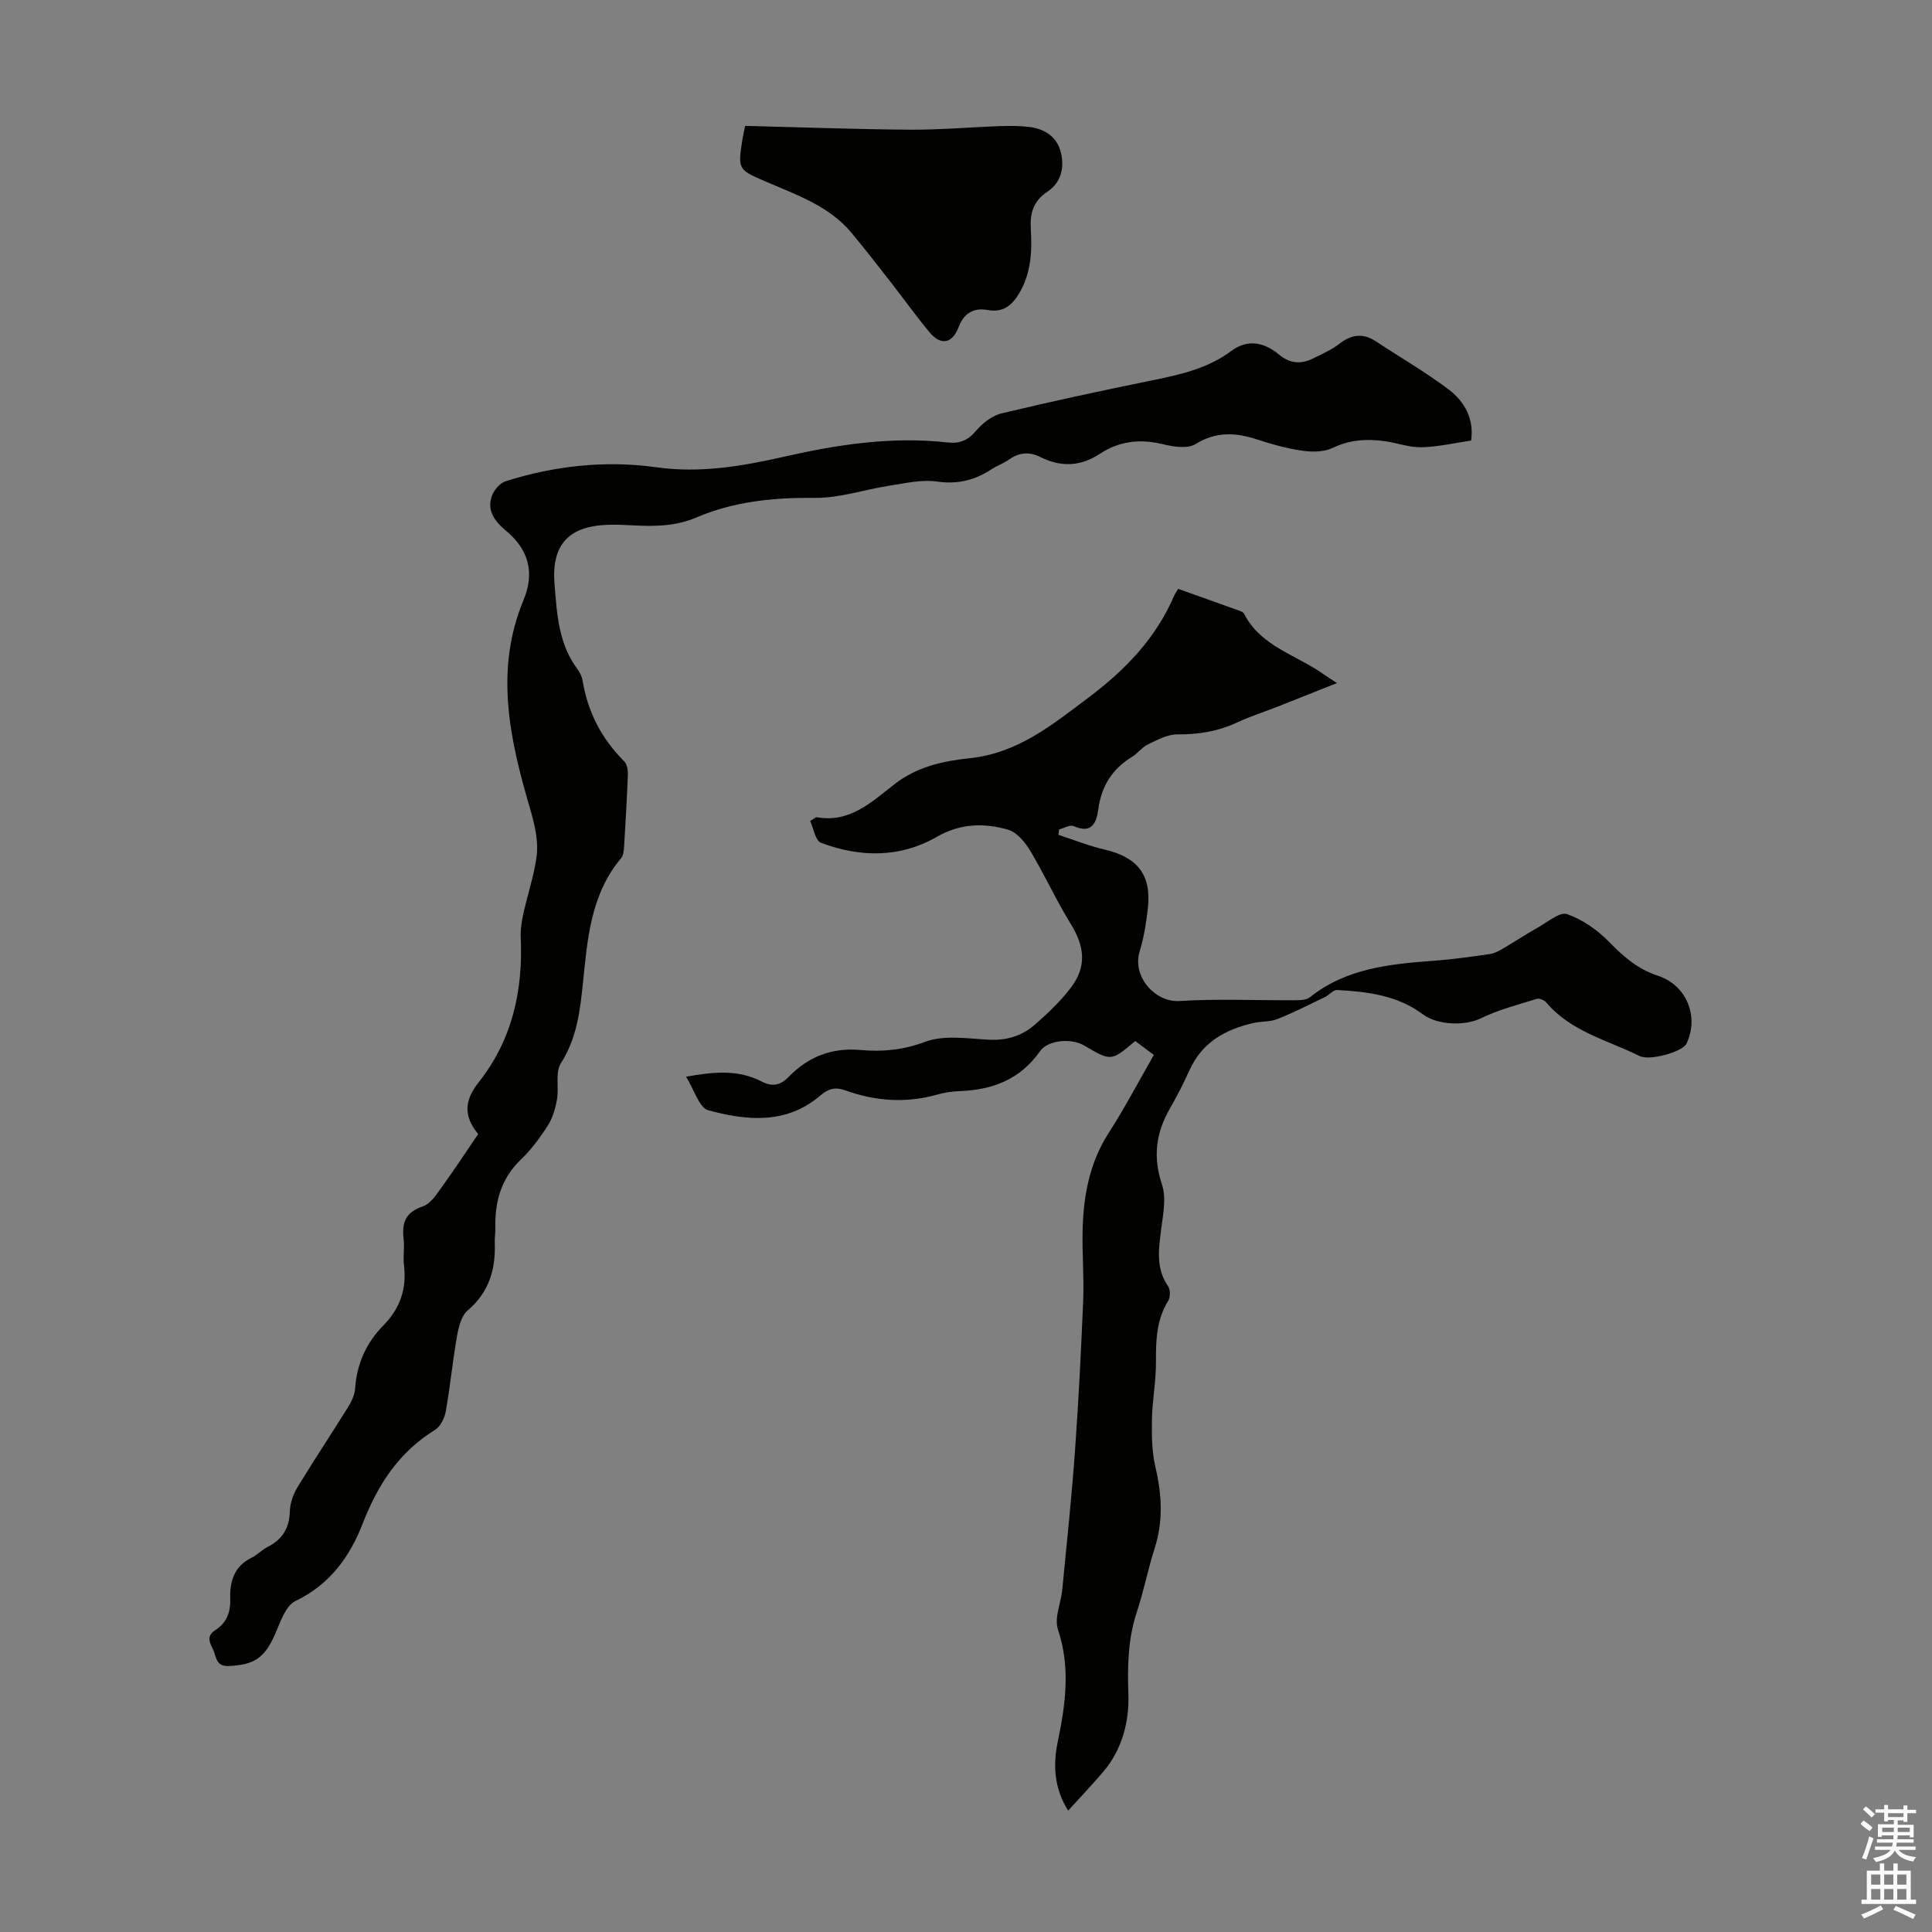
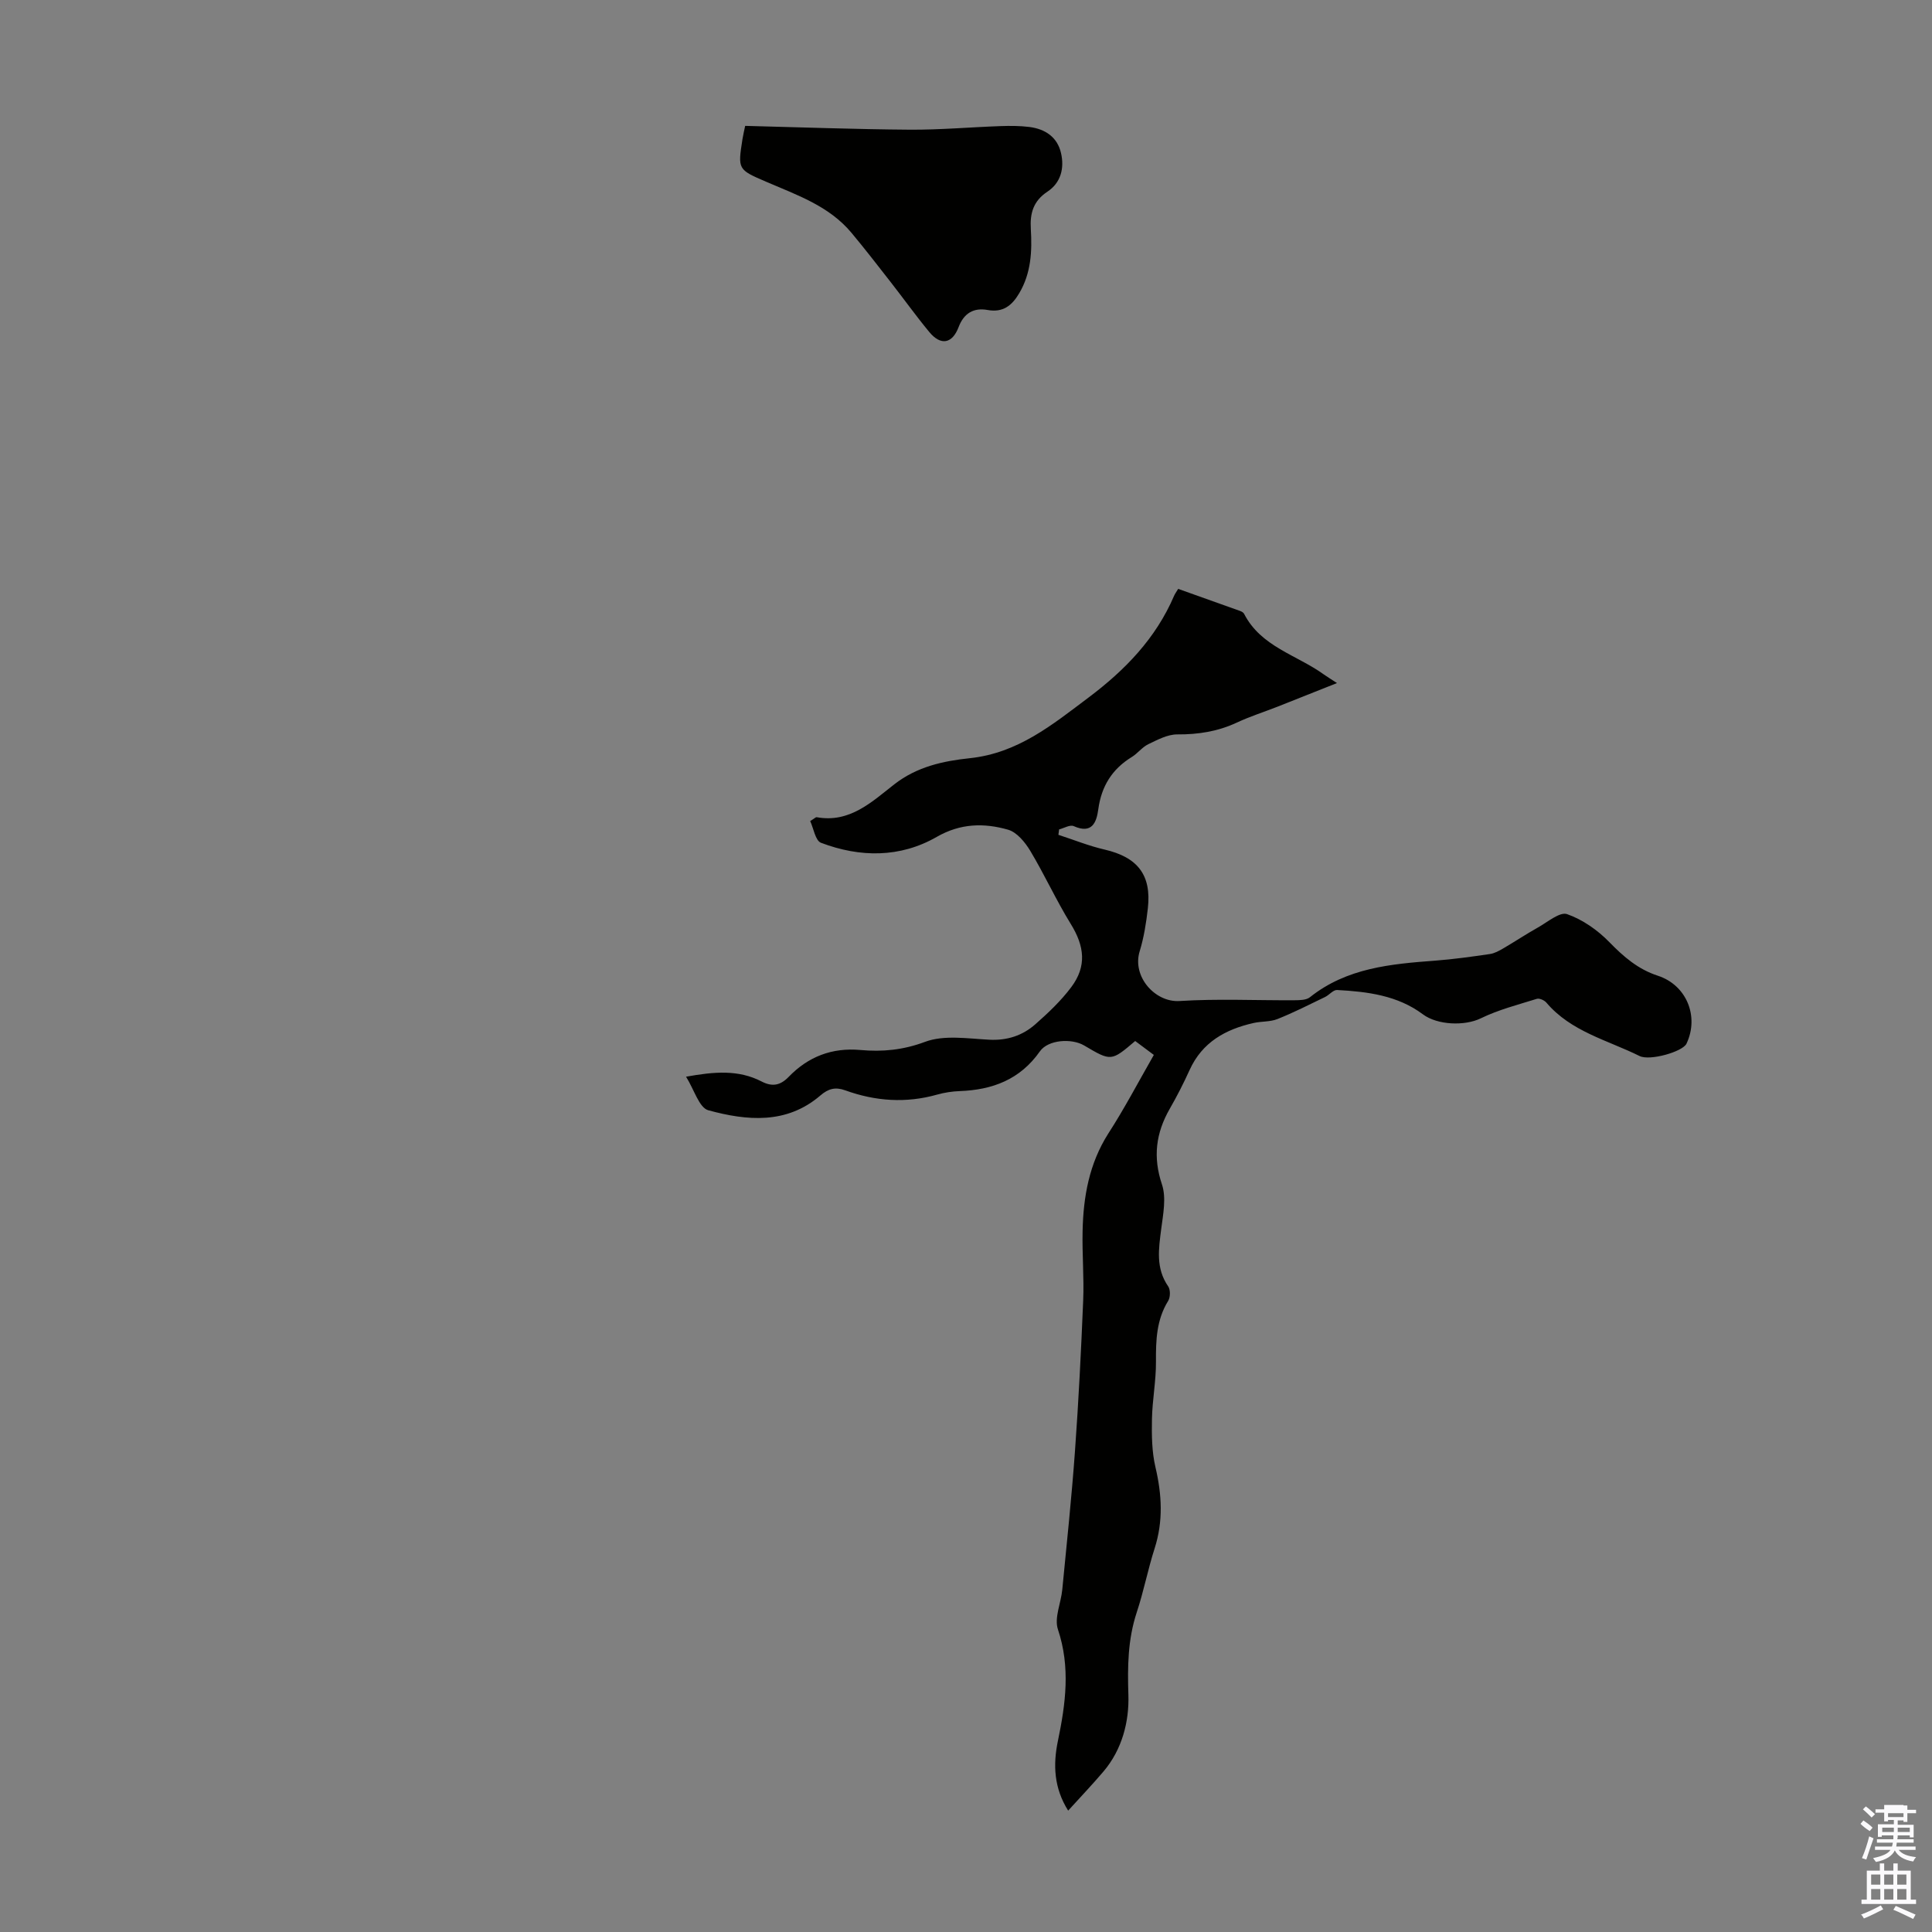
<svg xmlns="http://www.w3.org/2000/svg" enable-background="new 0 0 400 400" viewBox="0 0 400 400">
  <rect x="0" y="0" width="400" height="400" fill="#808080" stroke="none" />
  <g fill="#010100">
    <path d="m238.89 218.41c-1.45-1.08-2.68-2-3.86-2.88-4.97 4.23-4.97 4.23-10.56.93-2.6-1.54-7.47-1.21-9.17 1.21-4.11 5.85-9.82 7.98-16.62 8.23-1.55.06-3.14.3-4.63.72-6.47 1.83-12.82 1.38-19.06-.88-2.04-.74-3.51-.34-5.13 1.06-7.02 6.03-15.23 5.24-23.21 3.07-1.9-.52-2.92-4.26-4.61-6.95 5.86-1.06 10.86-1.48 15.64.99 2.18 1.13 3.86.85 5.61-.96 4.03-4.17 8.95-6.09 14.84-5.56 4.54.41 8.82.02 13.37-1.68 3.94-1.48 8.84-.68 13.29-.45 3.73.2 6.91-.85 9.57-3.2 2.67-2.35 5.31-4.85 7.43-7.68 3.24-4.32 2.75-8.47-.09-13.07-3.03-4.91-5.43-10.21-8.4-15.16-1.07-1.78-2.77-3.85-4.59-4.37-4.97-1.42-9.84-1.34-14.77 1.49-7.59 4.36-15.88 4.28-23.96 1.22-1.17-.44-1.54-3-2.24-4.5.97-.59 1.17-.83 1.33-.8 6.84 1.26 11.44-3.18 16.08-6.8 4.71-3.68 10.19-4.84 15.61-5.41 10-1.05 17.11-6.93 24.62-12.57 7.57-5.69 13.92-12.24 17.7-21.05.17-.4.44-.76.85-1.44 4.28 1.53 8.57 3.04 12.84 4.58.3.11.66.31.8.57 3.49 6.84 10.91 8.52 16.52 12.57.71.51 1.47.96 2.72 1.78-4.4 1.75-8.35 3.33-12.31 4.89-2.81 1.1-5.7 2.02-8.42 3.29-3.94 1.84-8 2.48-12.34 2.45-2.01-.01-4.1 1.12-6 2.03-1.28.62-2.2 1.91-3.43 2.66-4.08 2.5-6.28 6.07-6.92 10.81-.37 2.75-1.31 5.17-5.09 3.49-.76-.34-2 .42-3.02.68-.05.37-.1.75-.15 1.12 3.18 1.03 6.3 2.3 9.55 3.05 6.84 1.58 9.75 5.25 8.97 12.17-.34 2.99-.81 6.01-1.69 8.88-1.62 5.26 3.2 10.63 8.24 10.31 7.92-.5 15.89-.11 23.83-.16 1.07-.01 2.42-.02 3.17-.62 7.64-6.09 16.76-6.89 25.96-7.58 3.79-.29 7.56-.82 11.32-1.37.95-.14 1.88-.66 2.73-1.15 2.41-1.41 4.74-2.96 7.18-4.33 1.99-1.11 4.54-3.3 6.05-2.78 3.23 1.13 6.35 3.32 8.76 5.8 2.96 3.04 5.95 5.62 10.03 6.95 5.94 1.93 8.61 8.42 5.94 14.07-.79 1.67-7.59 3.61-9.71 2.56-6.65-3.3-14.19-5.04-19.3-11.06-.42-.49-1.44-.95-1.98-.78-3.91 1.22-7.94 2.25-11.59 4.03-3.34 1.63-8.99 1.42-12-.83-5.22-3.91-11.48-4.7-17.77-5.03-.8-.04-1.61 1.03-2.48 1.45-3.26 1.57-6.49 3.22-9.85 4.56-1.52.61-3.32.45-4.95.82-5.81 1.31-10.63 3.97-13.24 9.72-1.24 2.74-2.62 5.44-4.12 8.05-2.87 5.01-3.51 9.99-1.61 15.65.92 2.75.25 6.15-.15 9.2-.53 4.14-1.17 8.14 1.44 11.91.48.69.46 2.24.01 2.98-2.44 3.93-2.57 8.18-2.54 12.61.03 3.97-.76 7.94-.83 11.92-.06 3.31-.03 6.72.72 9.91 1.34 5.69 1.64 11.2-.17 16.84-1.4 4.36-2.26 8.89-3.7 13.23-1.85 5.61-1.92 11.19-1.73 17.09.18 5.49-1.28 11.29-5.15 15.85-2.31 2.72-4.77 5.3-7.32 8.11-2.96-4.69-3.14-9.52-2.13-14.39 1.61-7.73 2.63-15.31.01-23.14-.79-2.37.63-5.44.9-8.2.93-9.56 1.94-19.11 2.63-28.68.75-10.37 1.27-20.76 1.7-31.16.2-4.8-.23-9.62-.12-14.42.15-7.12 1.36-13.95 5.3-20.16 3.33-5.15 6.19-10.61 9.45-16.31z" />
-     <path d="m99 234.79c-3.08-3.76-2.88-6.93.14-10.76 6.91-8.76 9.17-18.93 8.67-29.89-.07-1.61.17-3.28.52-4.86.84-3.81 2.08-7.54 2.69-11.38.57-3.61-.27-7.04-1.34-10.7-4.13-14.1-7.33-28.44-1.3-42.93 2.38-5.71 1.08-10.48-3.61-14.38-2.29-1.9-4.03-4.13-2.93-7.22.44-1.22 1.67-2.67 2.86-3.04 10.16-3.22 20.71-4.35 31.16-2.89 9.16 1.28 17.81-.22 26.5-2.19 11.17-2.54 22.37-4.23 33.85-2.94 2.38.27 4.15-.38 5.81-2.35 1.36-1.61 3.35-3.2 5.34-3.67 10.31-2.48 20.68-4.7 31.07-6.82 5.83-1.19 11.53-2.41 16.49-6.1 3.31-2.46 6.7-1.93 9.96.8 2.13 1.77 4.44 1.99 6.87.79 1.9-.94 3.9-1.8 5.56-3.09 2.53-1.96 4.91-2.25 7.6-.47 5.02 3.32 10.26 6.34 15.05 9.96 3.28 2.49 5.26 6.08 4.62 10.55-3.42.5-6.84 1.31-10.27 1.39-2.52.06-5.04-.91-7.59-1.26-3.68-.5-7.21-.33-10.74 1.37-1.8.87-4.25.91-6.31.61-3.19-.45-6.35-1.34-9.42-2.34-4.42-1.44-8.46-1.68-12.73.96-1.65 1.02-4.58.56-6.75.03-4.73-1.16-9.05-.66-13.09 2.01-3.99 2.63-8.06 2.76-12.27.65-2.29-1.15-4.42-.97-6.52.53-1.08.77-2.4 1.21-3.52 1.94-3.47 2.28-7.04 3.23-11.35 2.6-3.17-.46-6.58.35-9.84.85-5.16.79-10.3 2.58-15.44 2.53-8.51-.09-16.72.71-24.56 4.06-4.27 1.83-8.67 1.87-13.16 1.63-1.67-.09-3.35-.17-5.03-.12-8.21.23-11.87 4.07-11.18 12.34.5 6.08.82 12.32 4.74 17.54.52.7.94 1.58 1.08 2.44 1.08 6.5 3.95 12.02 8.62 16.67.59.59.78 1.83.74 2.75-.19 5.03-.48 10.06-.79 15.08-.05.75-.16 1.67-.61 2.21-6.3 7.51-6.96 16.68-7.9 25.84-.59 5.73-1.25 11.43-4.56 16.6-1.21 1.89-.38 4.99-.81 7.48-.33 1.87-.89 3.84-1.89 5.42-1.62 2.53-3.46 5.02-5.62 7.09-4.12 3.95-5.38 8.78-5.26 14.22.02 1-.15 2.01-.11 3.02.18 5.48-1.18 10.19-5.6 13.95-1.32 1.12-1.89 3.45-2.22 5.33-.92 5.17-1.41 10.42-2.33 15.59-.25 1.38-1.09 3.12-2.21 3.81-7.48 4.61-11.86 11.35-14.99 19.41-2.65 6.84-6.79 12.62-13.92 16.03-2.1 1.01-3.17 4.54-4.32 7.09-2.14 4.76-4.29 6.13-9.47 6.37-2.59.12-2.57-1.7-3.13-3.1-.58-1.42-1.84-2.96.35-4.35 2.35-1.5 3.17-3.73 3.07-6.61-.12-3.46.84-6.61 4.39-8.34 1.19-.58 2.15-1.64 3.33-2.24 3.06-1.56 4.53-3.89 4.62-7.39.04-1.69.71-3.53 1.59-5 3.35-5.53 6.95-10.92 10.36-16.41.74-1.2 1.47-2.61 1.56-3.96.33-5.16 2.33-9.54 5.88-13.15 3.46-3.52 4.83-7.57 4.24-12.44-.22-1.76.14-3.6-.07-5.36-.4-3.34.29-5.57 3.97-6.81 1.74-.58 3.05-2.82 4.29-4.51 2.43-3.37 4.69-6.84 7.17-10.47z" />
    <path d="m154.28 26.06c11.6.29 22.85.71 34.11.79 6.24.04 12.49-.52 18.74-.74 2-.07 4.03-.07 6.01.18 3.23.42 5.76 2.06 6.53 5.39.73 3.15-.03 6.16-2.81 8-2.92 1.93-3.64 4.46-3.44 7.72.28 4.6.07 9.14-2.4 13.31-1.52 2.58-3.38 4.04-6.54 3.47-2.94-.53-4.93.7-6.01 3.54-1.32 3.46-3.69 3.9-6.07 1.02-2.77-3.35-5.31-6.9-7.99-10.33s-5.34-6.88-8.13-10.22c-4.63-5.55-11.28-7.81-17.63-10.55-5.91-2.54-5.91-2.56-4.93-8.83.16-1 .4-1.98.56-2.75z" />
  </g>
-   <path d="m385.2 377.6.6-.7c.6.4 1.3.9 1.9 1.5l-.6.7c-.8-.5-1.4-1-1.9-1.5zm.3 7.1c.6-1.4 1.1-2.9 1.5-4.5.3.1.6.3.9.4-.5 1.4-1 2.9-1.5 4.4zm.2-10.1.6-.6c.7.5 1.3 1.1 1.9 1.6l-.7.7c-.6-.6-1.2-1.2-1.8-1.7zm8.4-.8h.8v.9h1.8v.7h-1.8v1.8h-.8v-.3h-1.2v.9h3.3v2.6h-.8v-.4h-2.5c0 .3 0 .6-.1.8h3.4v.7h-3.5c0 .3-.1.6-.1.8h4v.7h-3.5c.7.9 1.9 1.3 3.6 1.5-.2.2-.4.5-.6.9-1.9-.3-3.2-1.1-3.8-2.3-.5 1.1-1.8 2-3.9 2.4-.2-.3-.4-.5-.6-.8 1.9-.4 3.1-.9 3.6-1.7h-3.2v-.7h3.5c.1-.2.1-.5.2-.8h-3.3v-.7h3.4c0-.2 0-.5 0-.8h-2.4v.3h-.8v-2.6h3.3v-.9h-1.2v.3h-.8v-1.8h-1.8v-.7h1.8v-.9h.8v.9h3.2zm-4.4 5.5h2.4c0-.3 0-.6 0-.9h-2.4zm1.2-3.1h3.2v-.8h-3.2zm4.4 2.2h-2.4v.9h2.5v-.9z" fill="#fbfafc" />
+   <path d="m385.2 377.6.6-.7c.6.4 1.3.9 1.9 1.5l-.6.7c-.8-.5-1.4-1-1.9-1.5zm.3 7.1c.6-1.4 1.1-2.9 1.5-4.5.3.1.6.3.9.4-.5 1.4-1 2.9-1.5 4.4zm.2-10.1.6-.6c.7.5 1.3 1.1 1.9 1.6l-.7.7c-.6-.6-1.2-1.2-1.8-1.7zm8.4-.8h.8v.9h1.8v.7h-1.8v1.8h-.8v-.3h-1.2v.9h3.3v2.6h-.8v-.4h-2.5c0 .3 0 .6-.1.8h3.4v.7h-3.5c0 .3-.1.6-.1.8h4v.7h-3.5c.7.9 1.9 1.3 3.6 1.5-.2.2-.4.5-.6.9-1.9-.3-3.2-1.1-3.8-2.3-.5 1.1-1.8 2-3.9 2.4-.2-.3-.4-.5-.6-.8 1.9-.4 3.1-.9 3.6-1.7h-3.2v-.7h3.5c.1-.2.1-.5.2-.8h-3.3v-.7h3.4c0-.2 0-.5 0-.8h-2.4v.3h-.8v-2.6h3.3v-.9h-1.2v.3h-.8v-1.8h-1.8v-.7h1.8v-.9h.8h3.2zm-4.4 5.5h2.4c0-.3 0-.6 0-.9h-2.4zm1.2-3.1h3.2v-.8h-3.2zm4.4 2.2h-2.4v.9h2.5v-.9z" fill="#fbfafc" />
  <path d="m389.2 385.8h.9v1.5h1.9v-1.5h.9v1.5h2.7v6h1.1v.9h-11.3v-.9h1.1v-6h2.7zm.2 8.7.5.8c-1.2.6-2.5 1.3-4 1.9-.2-.3-.3-.6-.6-.8 1.6-.6 3-1.3 4.1-1.9zm-2-4.3h1.9v-2.1h-1.9zm0 3.1h1.9v-2.2h-1.9zm2.7-3.1h1.9v-2.1h-1.9zm0 3.1h1.9v-2.2h-1.9zm2.4 1.3c1.4.6 2.7 1.2 4.1 1.8l-.5.9c-1.5-.7-2.8-1.4-4.1-1.9zm2.2-6.5h-1.9v2.1h1.9zm-1.9 5.2h1.9v-2.2h-1.9z" fill="#fbfafc" />
</svg>